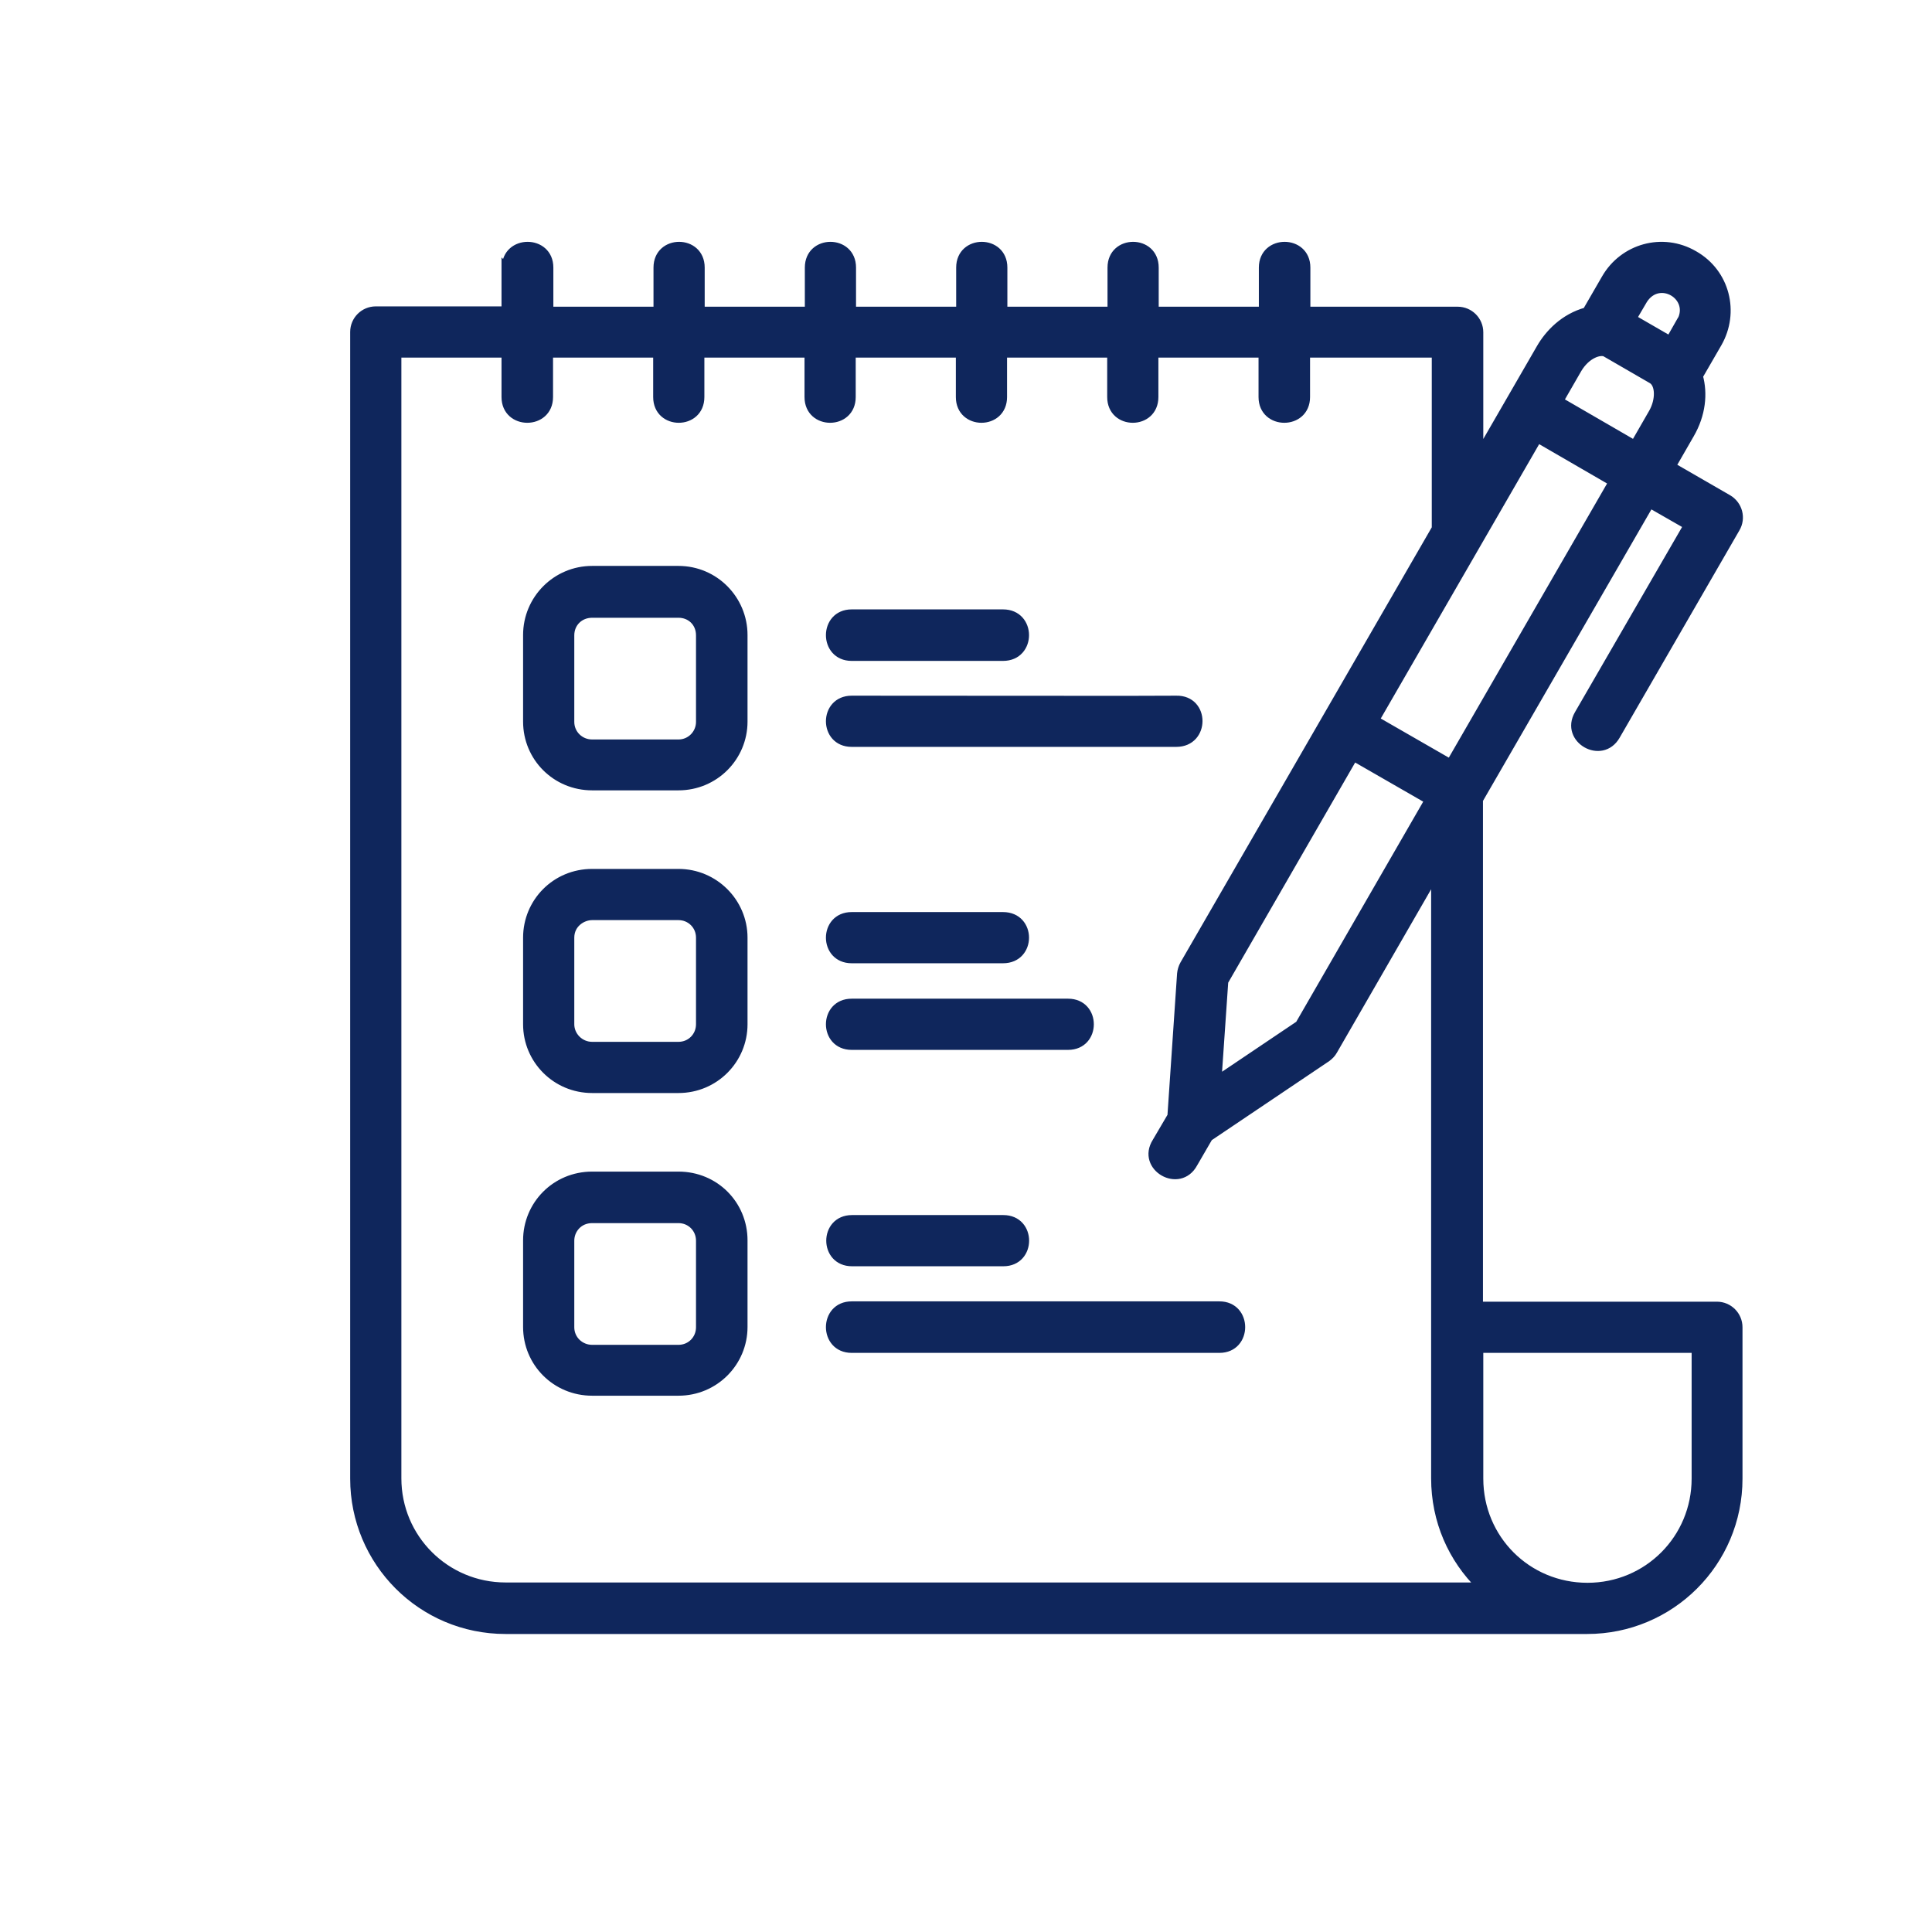
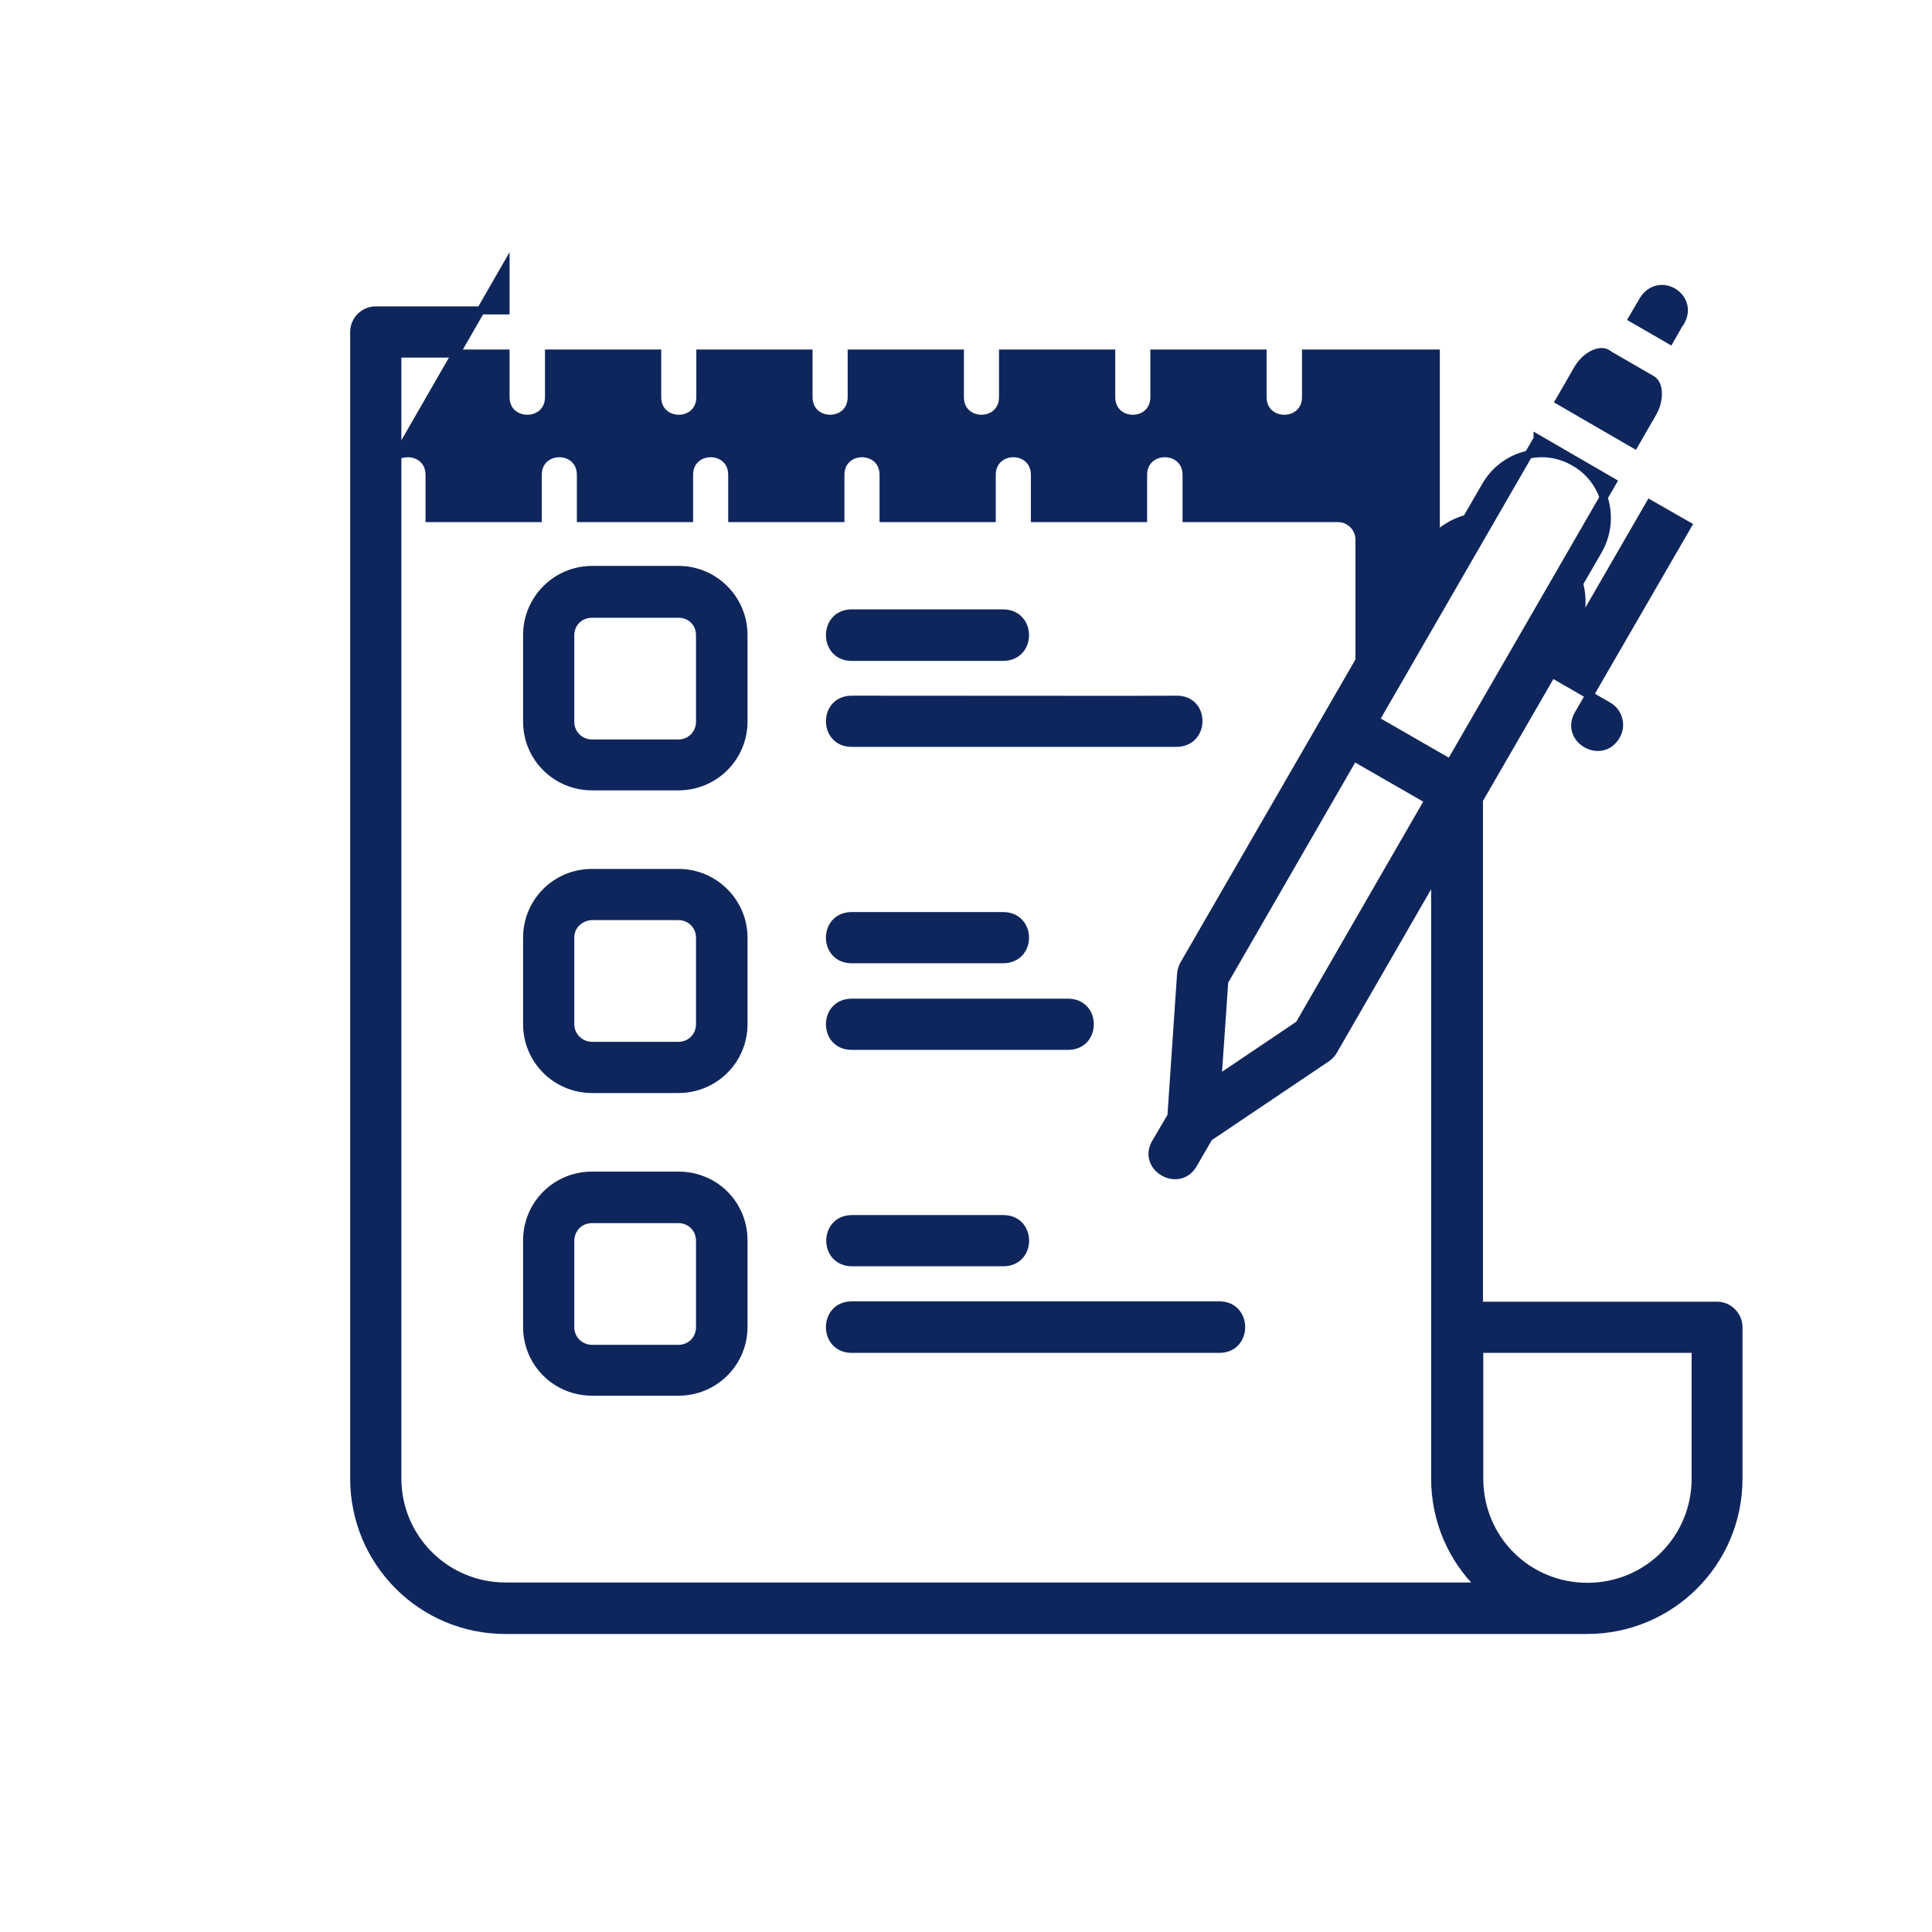
<svg xmlns="http://www.w3.org/2000/svg" id="Capa_1" data-name="Capa 1" viewBox="0 0 60 60">
  <defs>
    <style>
      .cls-1 {
        fill: #0f265c;
        stroke: #0f265c;
        stroke-miterlimit: 10;
        stroke-width: .25px;
      }
    </style>
  </defs>
  <g id="layer2">
-     <path id="path1917" class="cls-1" d="M15.7,8.3v1.34h-4.03c-.37,0-.67.3-.67.67v35.61c0,2.59,2.09,4.7,4.7,4.7h33.59c2.59,0,4.7-2.09,4.7-4.7v-4.7c0-.37-.3-.67-.67-.67h-7.39v-15.71l5.31-9.19,1.17.67-3.39,5.86c-.45.78.72,1.45,1.17.67l3.72-6.44c.19-.32.08-.73-.24-.92l-1.75-1.01.57-.99c.36-.62.42-1.27.27-1.81l.59-1.02c.55-.96.25-2.19-.74-2.75-.98-.57-2.2-.22-2.75.74l-.59,1.02c-.7.19-1.17.69-1.43,1.14l-1.9,3.29v-3.78c0-.37-.3-.67-.67-.67h-4.7v-1.34c0-.9-1.35-.9-1.35,0v1.34h-3.36v-1.34c0-.9-1.34-.9-1.34,0v1.34h-3.36v-1.34c0-.9-1.34-.9-1.34,0v1.34h-3.36v-1.34c0-.9-1.34-.9-1.34,0v1.34h-3.36v-1.34c0-.9-1.34-.9-1.34,0v1.34h-3.36v-1.34c0-.9-1.35-.9-1.35,0h0ZM52.19,9.98l-.33.58-1.16-.67.34-.58c.49-.76,1.58-.1,1.16.67h0ZM49.9,10.98l1.4.81c.24.14.25.63.03,1.02l-.57.99-2.33-1.35.57-.99c.26-.44.69-.61.9-.49h0ZM12.34,10.98h3.36v1.35c0,.9,1.35.9,1.35,0v-1.35h3.36v1.35c0,.9,1.34.9,1.34,0v-1.35h3.36v1.35c0,.9,1.34.9,1.34,0v-1.35h3.36v1.35c0,.9,1.34.9,1.34,0v-1.35h3.36v1.35c0,.9,1.34.9,1.34,0v-1.35h3.36v1.35c0,.9,1.35.9,1.35,0v-1.35h4.03v5.43l-7.82,13.54c-.05.09-.08.19-.09.29l-.3,4.42-.47.8c-.5.79.72,1.49,1.16.67l.47-.81,3.67-2.47c.08-.06.15-.13.2-.22l3.16-5.48v18.76c0,1.32.53,2.5,1.41,3.36H15.7c-1.85,0-3.36-1.49-3.36-3.36V10.98ZM47.75,13.62l2.33,1.35-5.04,8.73-2.33-1.34,5.04-8.73ZM18.39,17.7c-1.12,0-2.02.91-2.02,2.02v2.69c0,1.11.89,2.01,2.02,2.01h2.68c1.13,0,2.02-.91,2.02-2.01v-2.69c0-1.1-.89-2.02-2.02-2.02h-2.68ZM18.39,19.06h2.68c.38,0,.67.28.67.67v2.69c0,.36-.29.67-.67.67h-2.68c-.38,0-.68-.3-.68-.67v-2.69c0-.38.29-.67.68-.67h0ZM26.45,19.05c-.9,0-.9,1.35,0,1.35h4.7c.91,0,.91-1.35,0-1.35h-4.7ZM26.45,21.73c-.9,0-.9,1.34,0,1.34h10.08c.92,0,.92-1.36,0-1.34-.45.01-6.72,0-10.08,0h0ZM42.04,23.51l2.33,1.34-4.02,6.97-2.54,1.71.21-3.05,4.02-6.97ZM18.39,27.11c-1.14,0-2.02.91-2.02,2.01v2.69c0,1.1.89,2.01,2.02,2.01h2.68c1.13,0,2.02-.91,2.02-2.01v-2.69c0-1.1-.9-2.01-2.02-2.01h-2.68ZM18.39,28.45h2.68c.37,0,.67.29.67.67v2.69c0,.37-.29.67-.67.67h-2.68c-.38,0-.68-.31-.68-.67v-2.69c0-.43.37-.67.68-.67h0ZM26.45,28.45c-.9,0-.9,1.34,0,1.34h4.7c.91,0,.91-1.34,0-1.34h-4.7ZM26.45,31.14c-.9,0-.9,1.34,0,1.34h6.72c.9,0,.9-1.34,0-1.34h-6.72ZM18.39,36.51c-1.14,0-2.02.91-2.02,2.01v2.69c0,1.11.89,2.01,2.02,2.01h2.68c1.13,0,2.02-.91,2.02-2.01v-2.69c0-1.11-.88-2.01-2.02-2.01h-2.68ZM31.16,37.86h-4.7c-.9,0-.9,1.34,0,1.34h4.7c.9,0,.9-1.34,0-1.34ZM18.39,37.86h2.68c.38,0,.67.3.67.67v2.69c0,.37-.29.67-.67.67h-2.68c-.37,0-.68-.29-.68-.67v-2.69c0-.34.26-.67.68-.67h0ZM26.45,40.54c-.9,0-.9,1.35,0,1.35h11.42c.9,0,.9-1.35,0-1.35h-11.42ZM45.94,41.89h6.72v4.03c0,1.86-1.49,3.36-3.36,3.36s-3.36-1.49-3.36-3.36v-4.03Z" vector-effect="none" />
+     <path id="path1917" class="cls-1" d="M15.7,8.3v1.34h-4.03c-.37,0-.67.3-.67.67v35.61c0,2.59,2.09,4.7,4.7,4.7h33.59c2.59,0,4.7-2.09,4.7-4.7v-4.7c0-.37-.3-.67-.67-.67h-7.39v-15.71l5.31-9.19,1.17.67-3.39,5.86c-.45.78.72,1.45,1.17.67c.19-.32.08-.73-.24-.92l-1.75-1.01.57-.99c.36-.62.42-1.27.27-1.81l.59-1.02c.55-.96.25-2.19-.74-2.75-.98-.57-2.2-.22-2.75.74l-.59,1.02c-.7.19-1.17.69-1.43,1.14l-1.9,3.29v-3.78c0-.37-.3-.67-.67-.67h-4.7v-1.34c0-.9-1.35-.9-1.35,0v1.34h-3.36v-1.34c0-.9-1.34-.9-1.34,0v1.34h-3.36v-1.34c0-.9-1.34-.9-1.34,0v1.34h-3.36v-1.34c0-.9-1.34-.9-1.34,0v1.34h-3.36v-1.34c0-.9-1.34-.9-1.34,0v1.34h-3.36v-1.34c0-.9-1.35-.9-1.35,0h0ZM52.19,9.98l-.33.58-1.16-.67.34-.58c.49-.76,1.58-.1,1.16.67h0ZM49.9,10.98l1.4.81c.24.14.25.63.03,1.02l-.57.99-2.33-1.35.57-.99c.26-.44.69-.61.9-.49h0ZM12.34,10.98h3.36v1.35c0,.9,1.35.9,1.35,0v-1.35h3.36v1.35c0,.9,1.34.9,1.34,0v-1.35h3.36v1.35c0,.9,1.34.9,1.34,0v-1.35h3.36v1.35c0,.9,1.34.9,1.34,0v-1.35h3.36v1.35c0,.9,1.34.9,1.34,0v-1.35h3.36v1.35c0,.9,1.35.9,1.35,0v-1.35h4.03v5.43l-7.82,13.54c-.05.09-.08.19-.09.29l-.3,4.42-.47.8c-.5.79.72,1.49,1.16.67l.47-.81,3.67-2.47c.08-.06.15-.13.2-.22l3.16-5.48v18.76c0,1.32.53,2.5,1.41,3.36H15.7c-1.85,0-3.36-1.49-3.36-3.36V10.98ZM47.75,13.62l2.33,1.35-5.04,8.73-2.33-1.34,5.04-8.73ZM18.39,17.7c-1.12,0-2.02.91-2.02,2.02v2.69c0,1.11.89,2.01,2.02,2.01h2.68c1.13,0,2.02-.91,2.02-2.01v-2.69c0-1.1-.89-2.02-2.02-2.02h-2.68ZM18.39,19.06h2.68c.38,0,.67.28.67.67v2.69c0,.36-.29.67-.67.67h-2.68c-.38,0-.68-.3-.68-.67v-2.69c0-.38.29-.67.68-.67h0ZM26.45,19.05c-.9,0-.9,1.35,0,1.35h4.7c.91,0,.91-1.35,0-1.35h-4.7ZM26.45,21.73c-.9,0-.9,1.34,0,1.34h10.08c.92,0,.92-1.36,0-1.34-.45.01-6.72,0-10.08,0h0ZM42.04,23.51l2.33,1.34-4.02,6.97-2.54,1.71.21-3.05,4.02-6.97ZM18.39,27.11c-1.14,0-2.02.91-2.02,2.01v2.69c0,1.1.89,2.01,2.02,2.01h2.68c1.13,0,2.02-.91,2.02-2.01v-2.69c0-1.1-.9-2.01-2.02-2.01h-2.68ZM18.39,28.45h2.68c.37,0,.67.29.67.67v2.69c0,.37-.29.67-.67.67h-2.68c-.38,0-.68-.31-.68-.67v-2.69c0-.43.37-.67.68-.67h0ZM26.45,28.45c-.9,0-.9,1.34,0,1.34h4.7c.91,0,.91-1.34,0-1.34h-4.7ZM26.45,31.14c-.9,0-.9,1.34,0,1.34h6.72c.9,0,.9-1.34,0-1.34h-6.72ZM18.39,36.51c-1.14,0-2.02.91-2.02,2.01v2.69c0,1.11.89,2.01,2.02,2.01h2.68c1.13,0,2.02-.91,2.02-2.01v-2.69c0-1.11-.88-2.01-2.02-2.01h-2.68ZM31.16,37.86h-4.7c-.9,0-.9,1.34,0,1.34h4.7c.9,0,.9-1.34,0-1.34ZM18.39,37.86h2.68c.38,0,.67.3.67.67v2.69c0,.37-.29.67-.67.67h-2.68c-.37,0-.68-.29-.68-.67v-2.69c0-.34.26-.67.68-.67h0ZM26.45,40.54c-.9,0-.9,1.35,0,1.35h11.42c.9,0,.9-1.35,0-1.35h-11.42ZM45.94,41.89h6.72v4.03c0,1.86-1.49,3.36-3.36,3.36s-3.36-1.49-3.36-3.36v-4.03Z" vector-effect="none" />
  </g>
</svg>